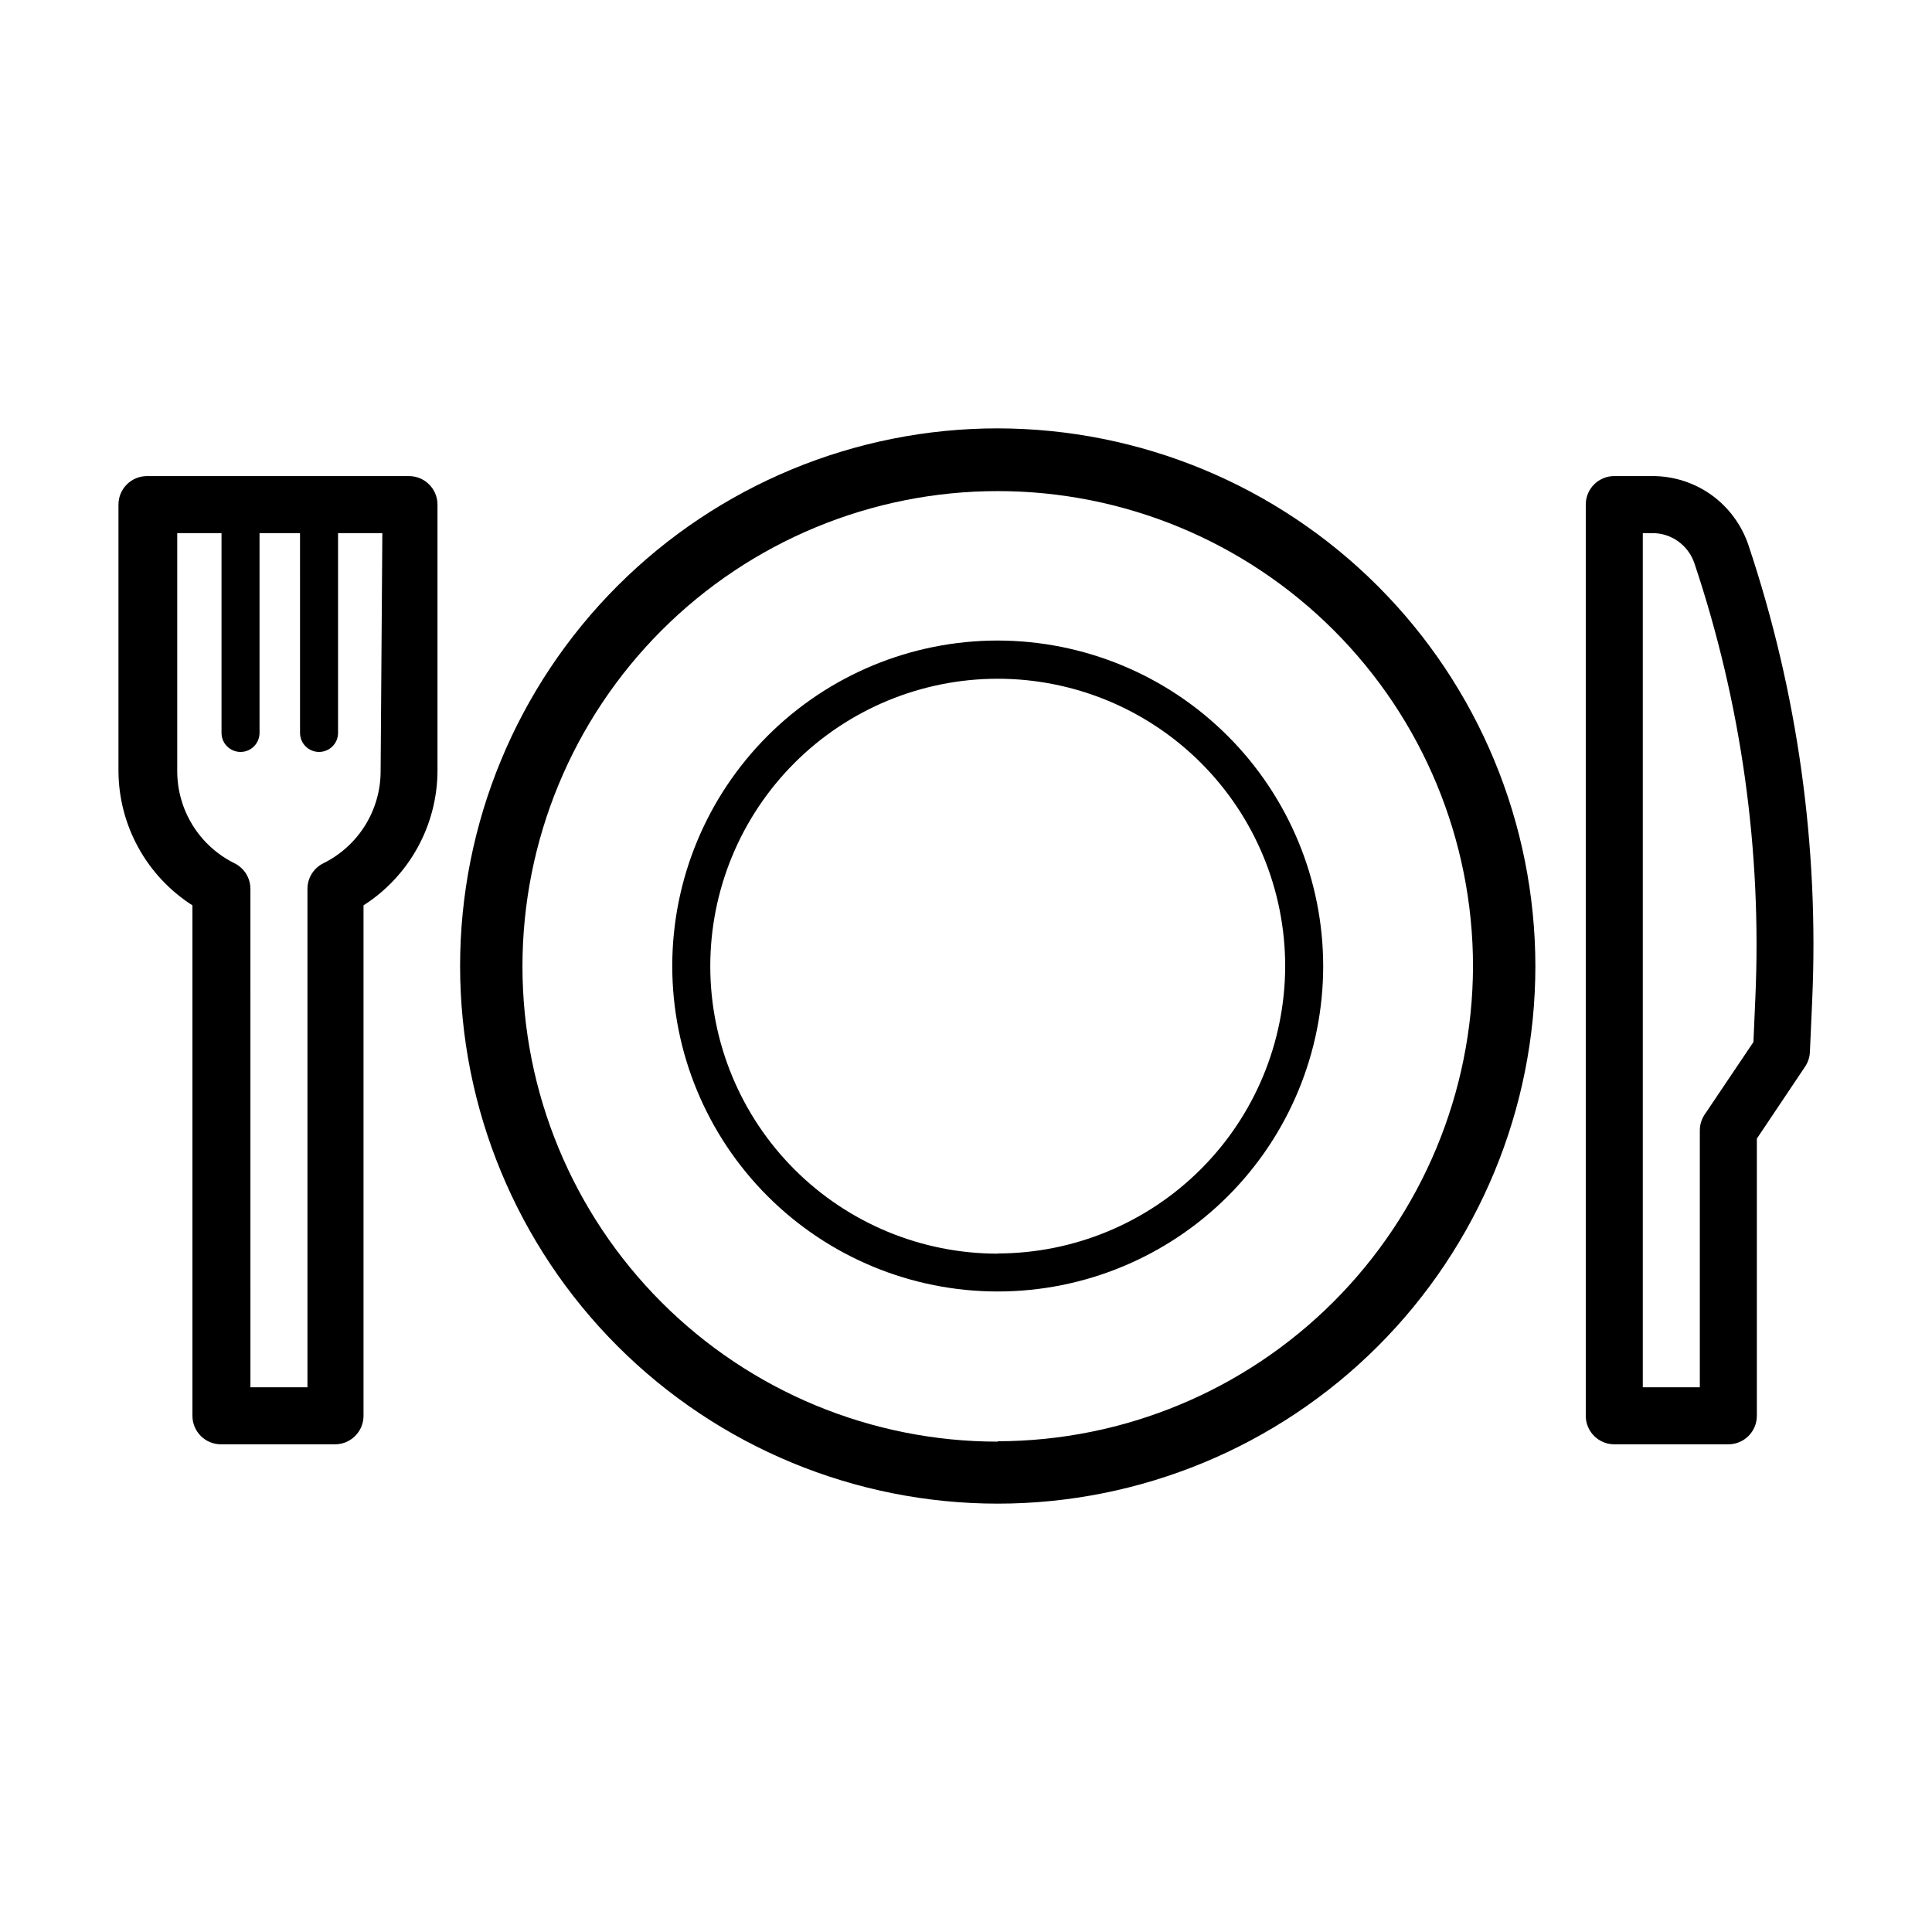
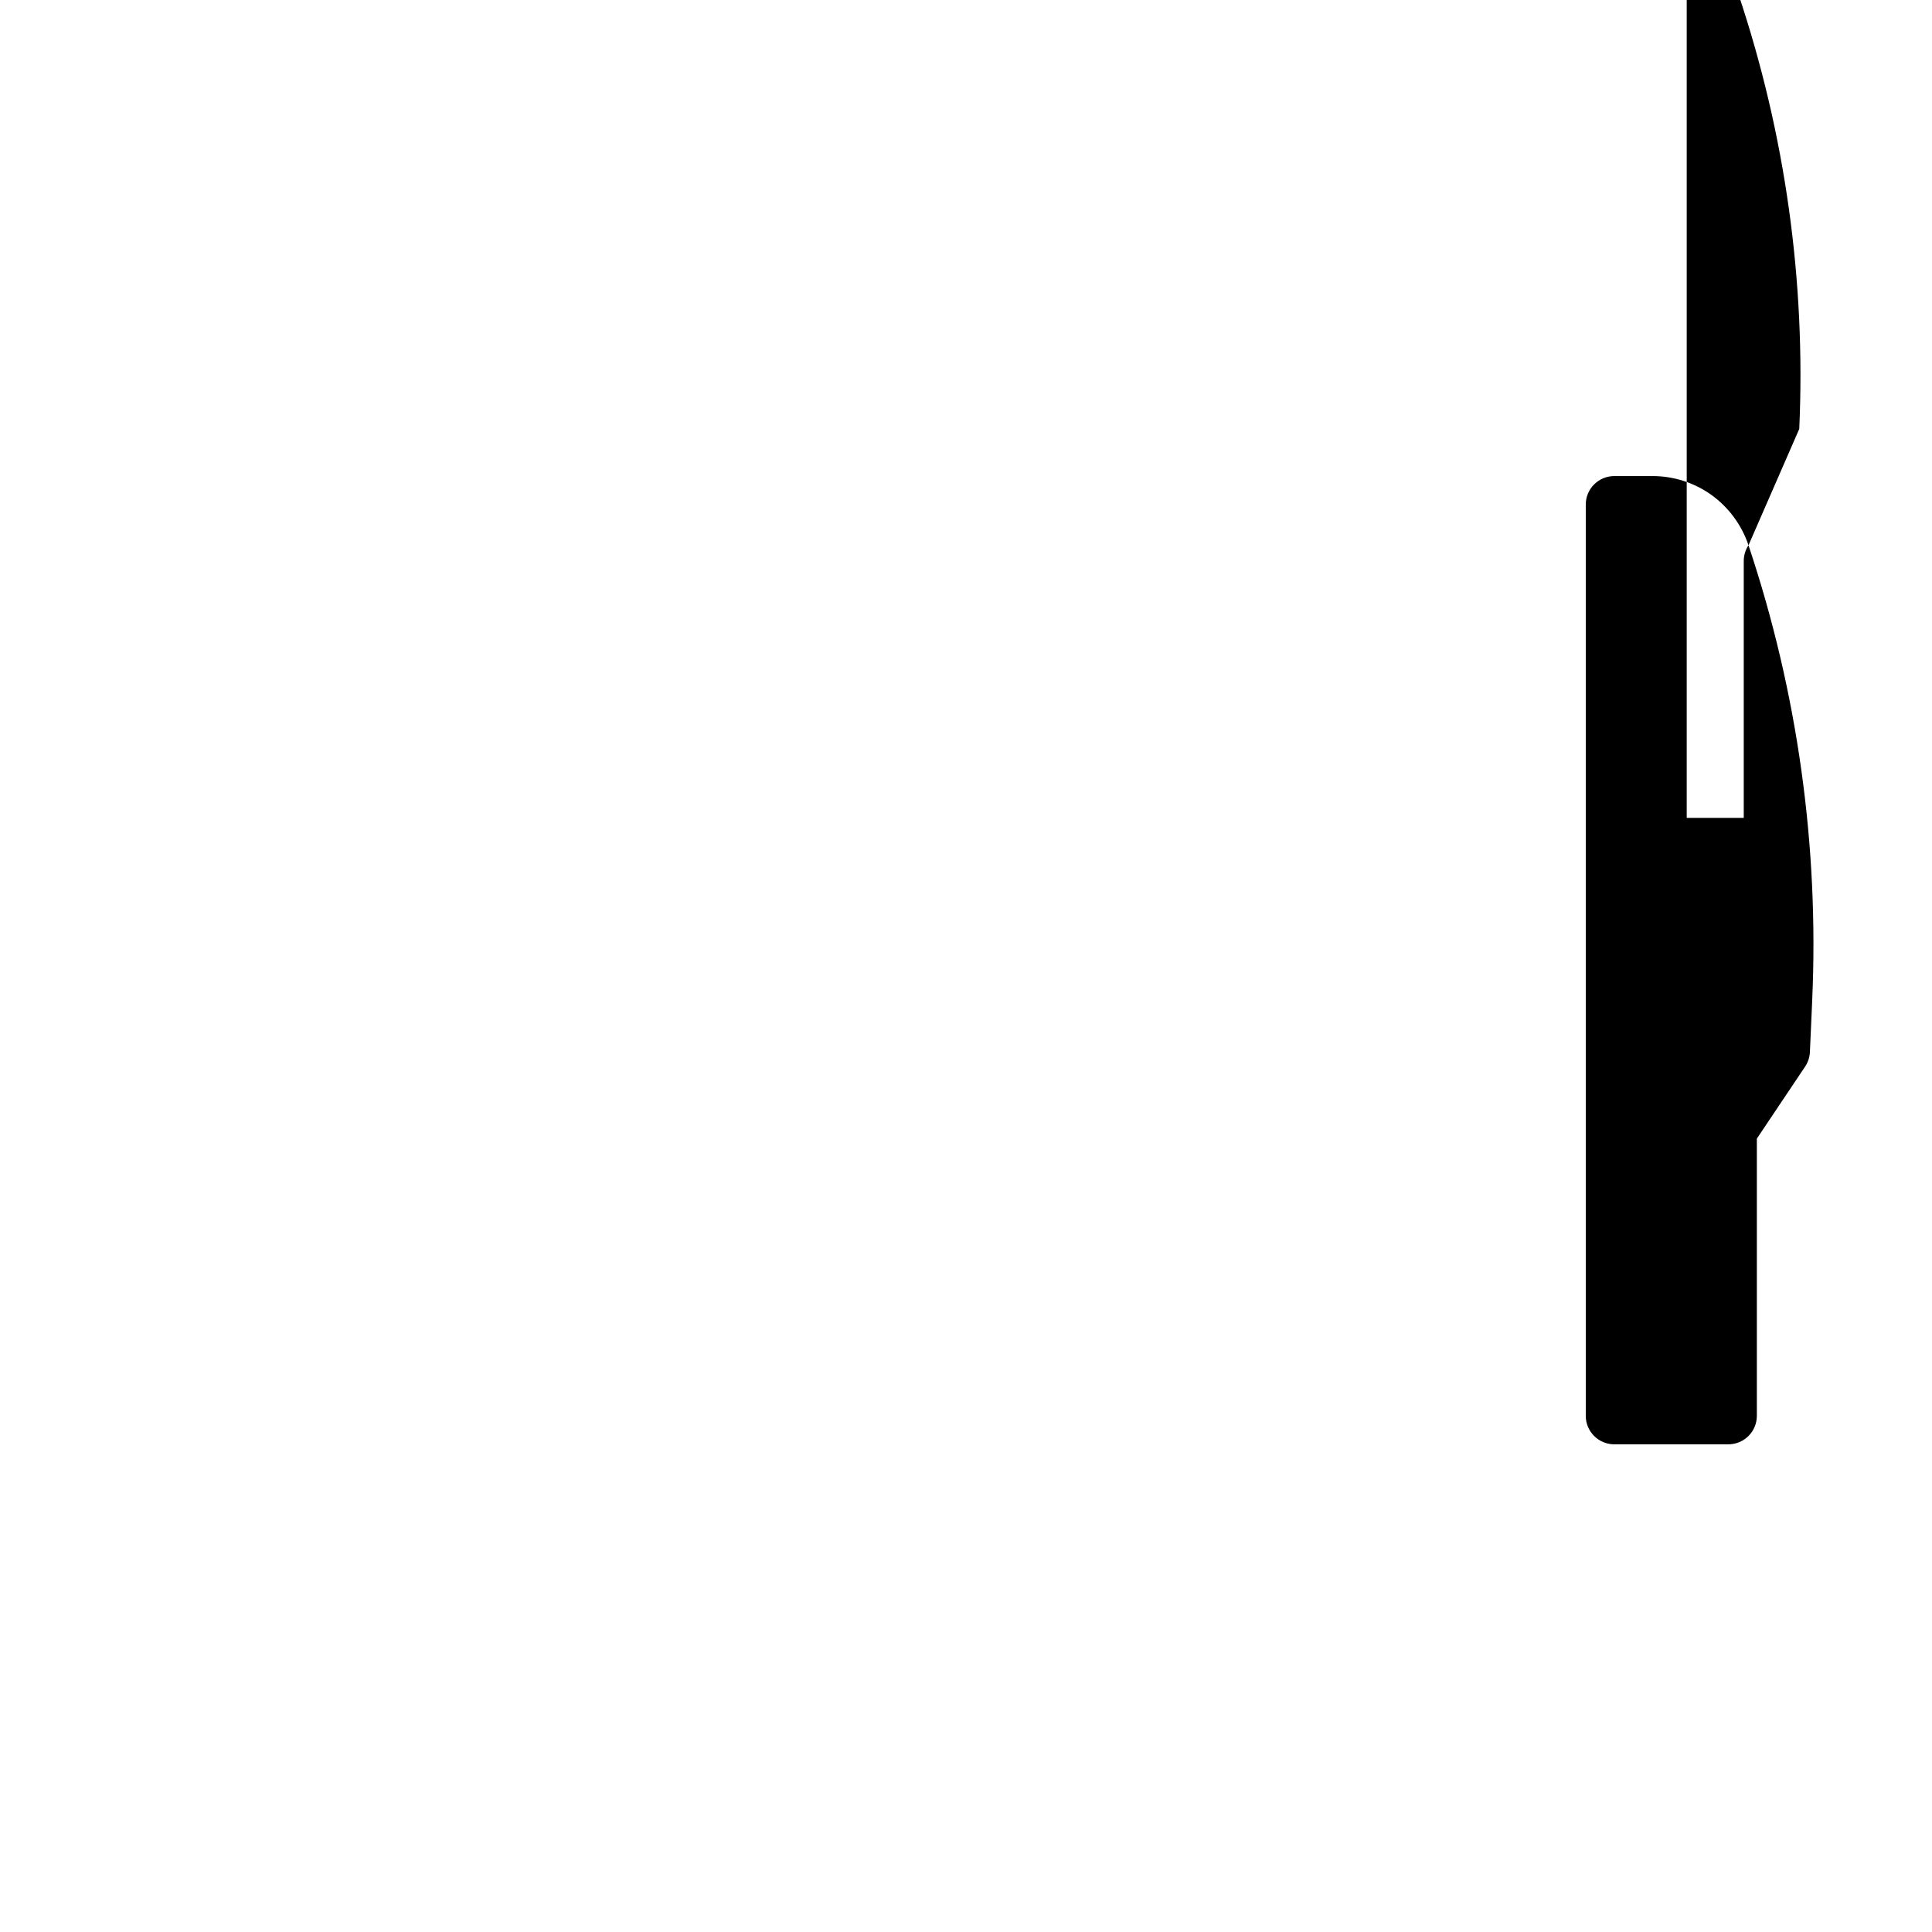
<svg xmlns="http://www.w3.org/2000/svg" fill="#000000" width="800px" height="800px" version="1.1" viewBox="144 144 512 512">
  <g>
-     <path d="m408.41 257.52c-37.789 0-74.027 15.012-100.75 41.73-26.719 26.723-41.73 62.961-41.73 100.75 0 37.785 15.012 74.027 41.73 100.75 26.723 26.719 62.961 41.73 100.75 41.73 37.785 0 74.023-15.012 100.75-41.73 26.719-26.719 41.73-62.961 41.73-100.75-0.043-37.777-15.066-73.992-41.777-100.7-26.711-26.711-62.926-41.734-100.7-41.777zm0 268.53c-33.406 0-65.441-13.27-89.062-36.891-23.621-23.621-36.891-55.656-36.891-89.062 0-33.402 13.27-65.441 36.891-89.059 23.621-23.621 55.656-36.891 89.062-36.891 33.402 0 65.438 13.27 89.059 36.891 23.621 23.617 36.891 55.656 36.891 89.059-0.094 33.367-13.395 65.34-37 88.926-23.602 23.582-55.586 36.859-88.949 36.926z" />
-     <path d="m408.41 313.75c-22.879 0-44.816 9.086-60.992 25.262-16.176 16.176-25.262 38.113-25.262 60.992 0 22.875 9.086 44.812 25.262 60.988s38.113 25.262 60.992 25.262c22.875 0 44.812-9.086 60.988-25.262 16.176-16.176 25.262-38.113 25.262-60.988-0.027-22.867-9.121-44.793-25.293-60.961-16.168-16.172-38.09-25.266-60.957-25.293zm0 162.48c-20.203 0-39.574-8.023-53.859-22.309-14.285-14.281-22.312-33.652-22.32-53.852-0.004-20.199 8.016-39.574 22.297-53.863 14.277-14.289 33.648-22.32 53.848-22.332 20.199-0.008 39.578 8.008 53.867 22.285 14.293 14.273 22.328 33.641 22.344 53.844-0.027 20.195-8.062 39.555-22.344 53.832-14.277 14.281-33.641 22.316-53.832 22.344z" />
-     <path d="m252.43 270.17h-69.477c-4.172 0-7.559 3.383-7.559 7.555v70.535c0.043 14.449 7.426 27.887 19.602 35.668v135.27c0 4.176 3.383 7.559 7.555 7.559h30.23c4.172 0 7.555-3.383 7.555-7.559v-135.27c12.168-7.789 19.551-21.223 19.602-35.668v-70.535c0-4.152-3.356-7.527-7.508-7.555zm-7.559 78.141c0.008 5.074-1.406 10.051-4.074 14.371-2.672 4.316-6.496 7.801-11.039 10.062-2.613 1.258-4.277 3.902-4.281 6.801v132.1h-15.113l-0.004-132.1c-0.004-2.898-1.668-5.543-4.281-6.801-4.543-2.262-8.367-5.746-11.039-10.062-2.668-4.32-4.082-9.297-4.074-14.371v-63.027h11.738v52.949c0 2.785 2.254 5.039 5.039 5.039 2.781 0 5.035-2.254 5.035-5.039v-52.949h10.73l0.004 52.949c0 2.785 2.254 5.039 5.035 5.039 2.785 0 5.039-2.254 5.039-5.039v-52.949h11.738z" />
-     <path d="m607.37 288.5c-1.793-5.344-5.211-9.992-9.773-13.301-4.582-3.289-10.082-5.051-15.719-5.035h-10.078c-4.172 0-7.555 3.383-7.555 7.555v241.48c0 4.176 3.383 7.559 7.555 7.559h30.23c4.172 0 7.555-3.383 7.555-7.559v-73.453l12.797-19.094v-0.004c0.77-1.152 1.207-2.492 1.262-3.879l0.605-13.551h-0.004c1.844-40.934-3.875-81.855-16.875-120.71zm1.812 120.06-0.504 11.59-12.949 19.246v-0.004c-0.828 1.254-1.27 2.731-1.258 4.234v68.016h-15.113v-226.36h2.621-0.004c2.445 0.004 4.828 0.777 6.805 2.215 2 1.453 3.5 3.5 4.281 5.848 12.41 37.09 17.875 76.148 16.121 115.22z" />
+     <path d="m607.37 288.5c-1.793-5.344-5.211-9.992-9.773-13.301-4.582-3.289-10.082-5.051-15.719-5.035h-10.078c-4.172 0-7.555 3.383-7.555 7.555v241.48c0 4.176 3.383 7.559 7.555 7.559h30.23c4.172 0 7.555-3.383 7.555-7.559v-73.453l12.797-19.094v-0.004c0.77-1.152 1.207-2.492 1.262-3.879l0.605-13.551h-0.004c1.844-40.934-3.875-81.855-16.875-120.71zv-0.004c-0.828 1.254-1.27 2.731-1.258 4.234v68.016h-15.113v-226.36h2.621-0.004c2.445 0.004 4.828 0.777 6.805 2.215 2 1.453 3.5 3.5 4.281 5.848 12.41 37.09 17.875 76.148 16.121 115.22z" />
  </g>
</svg>